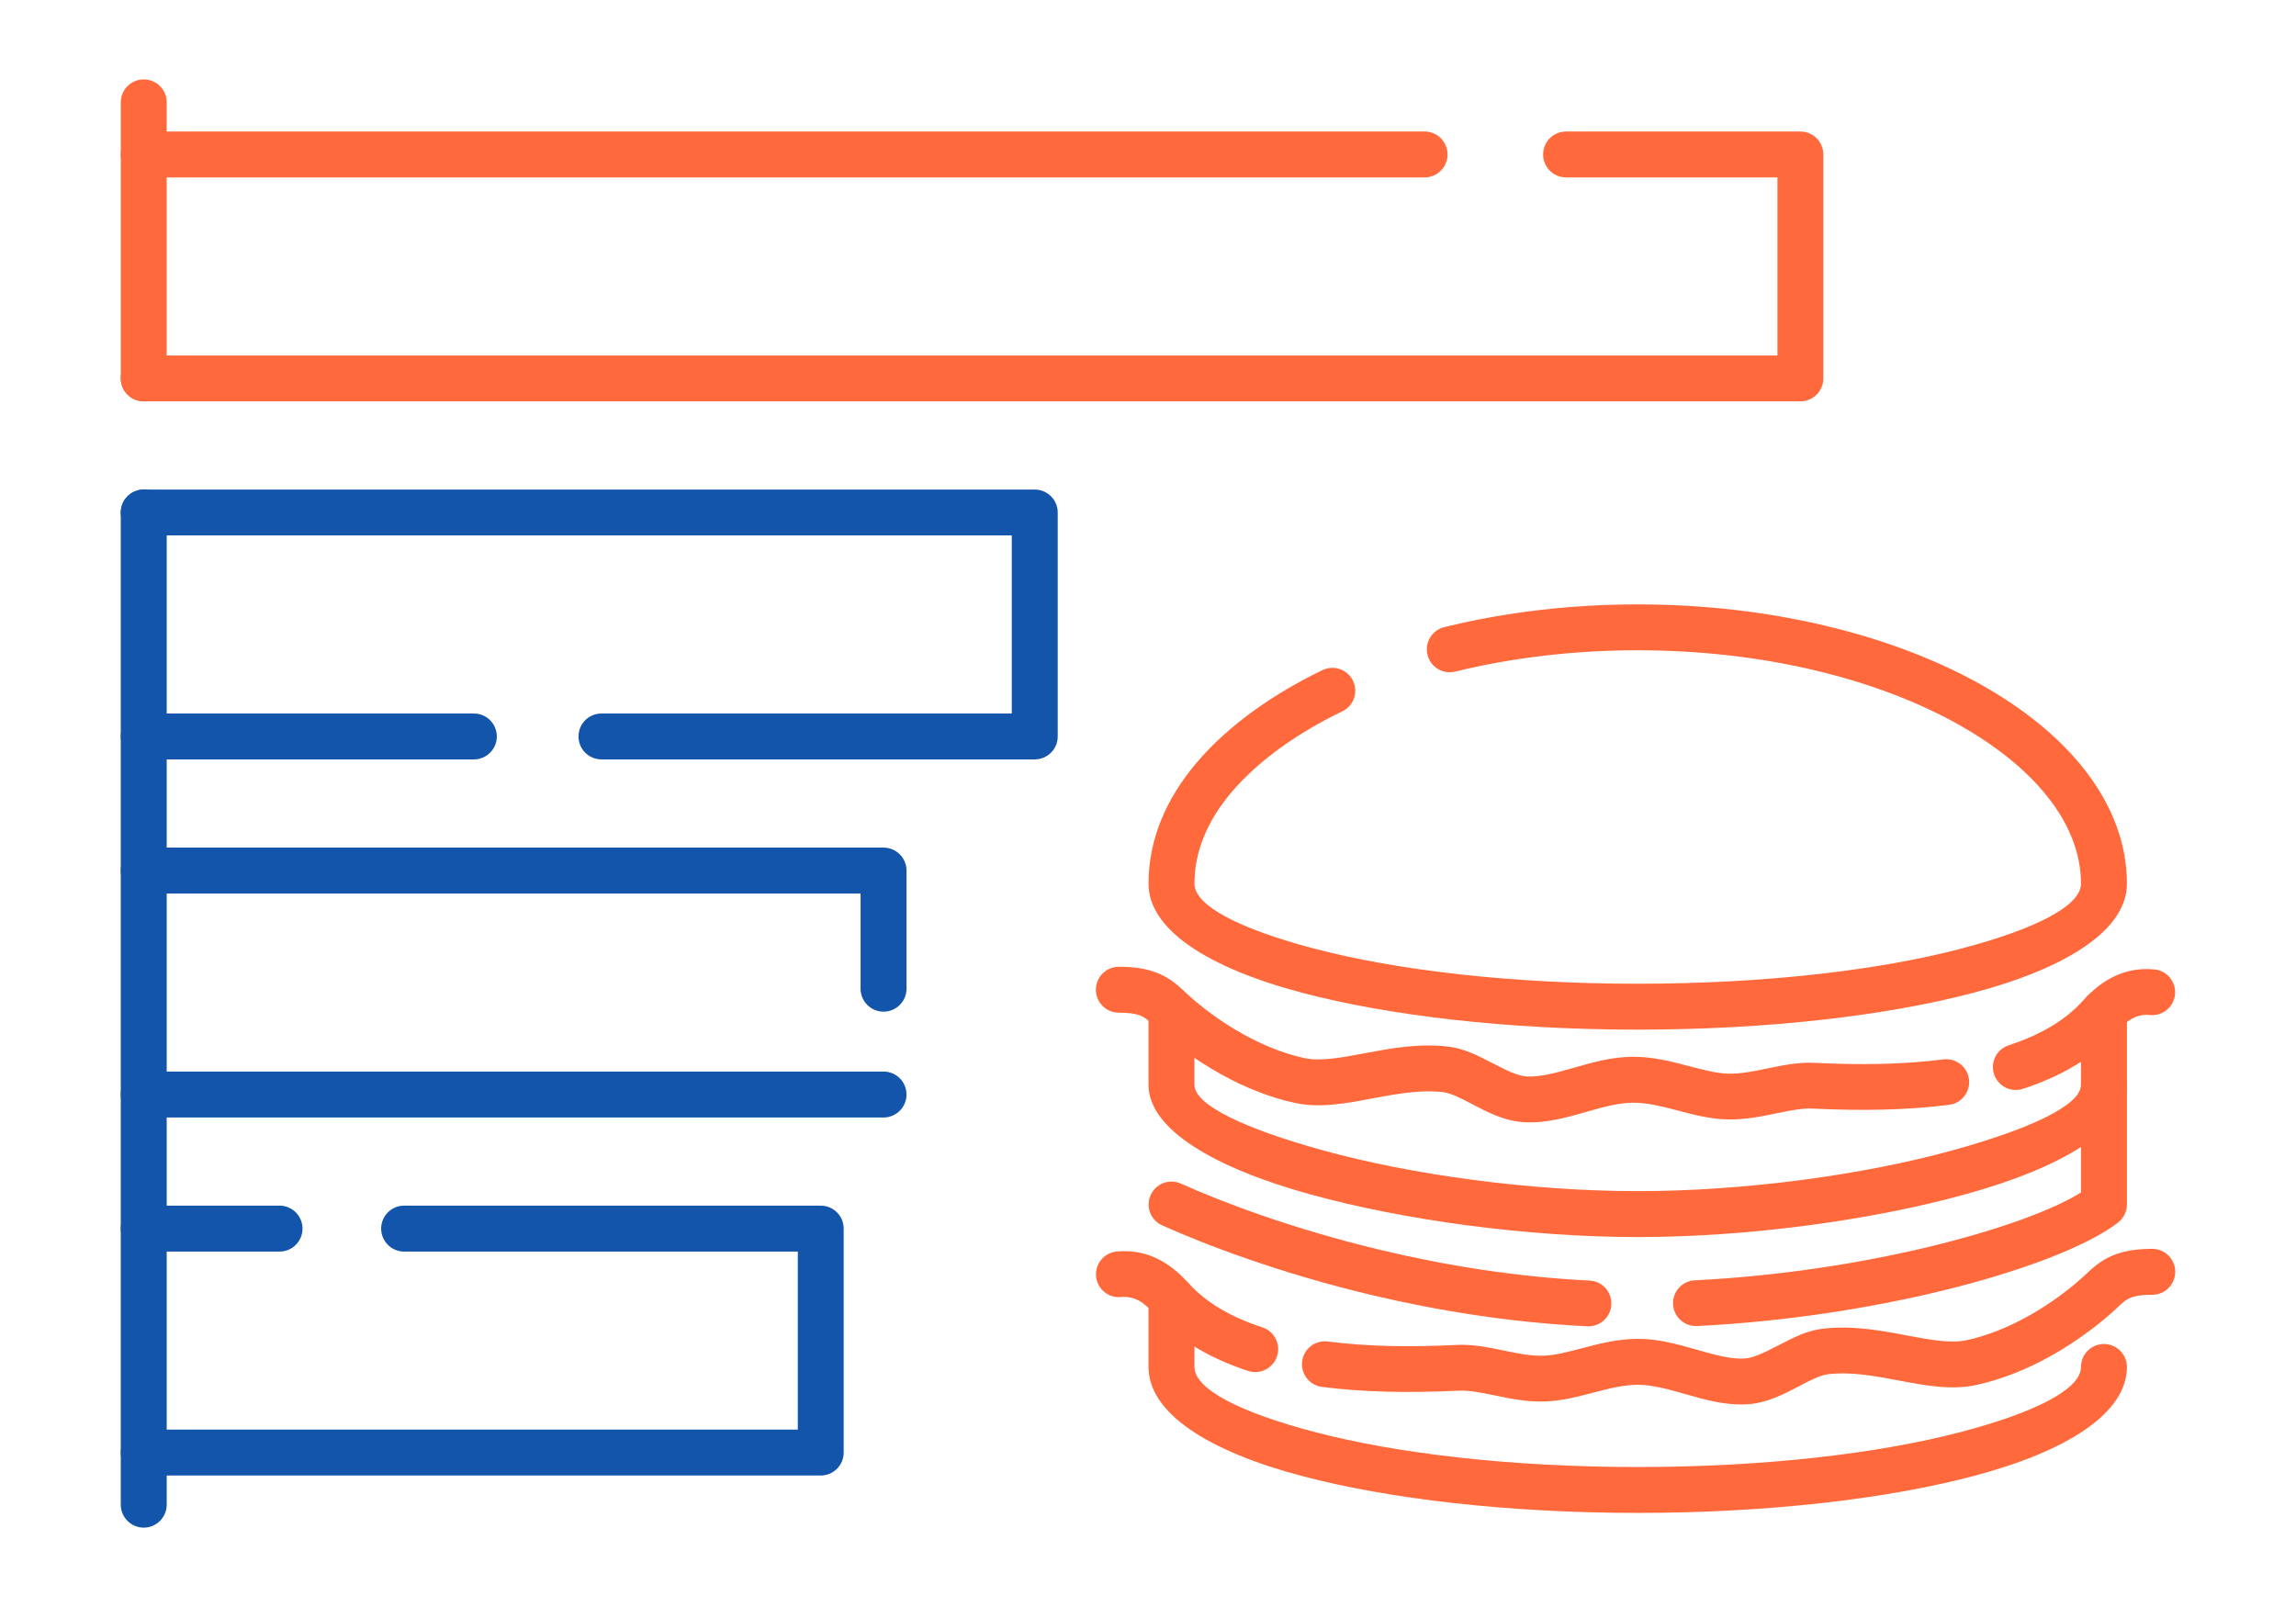
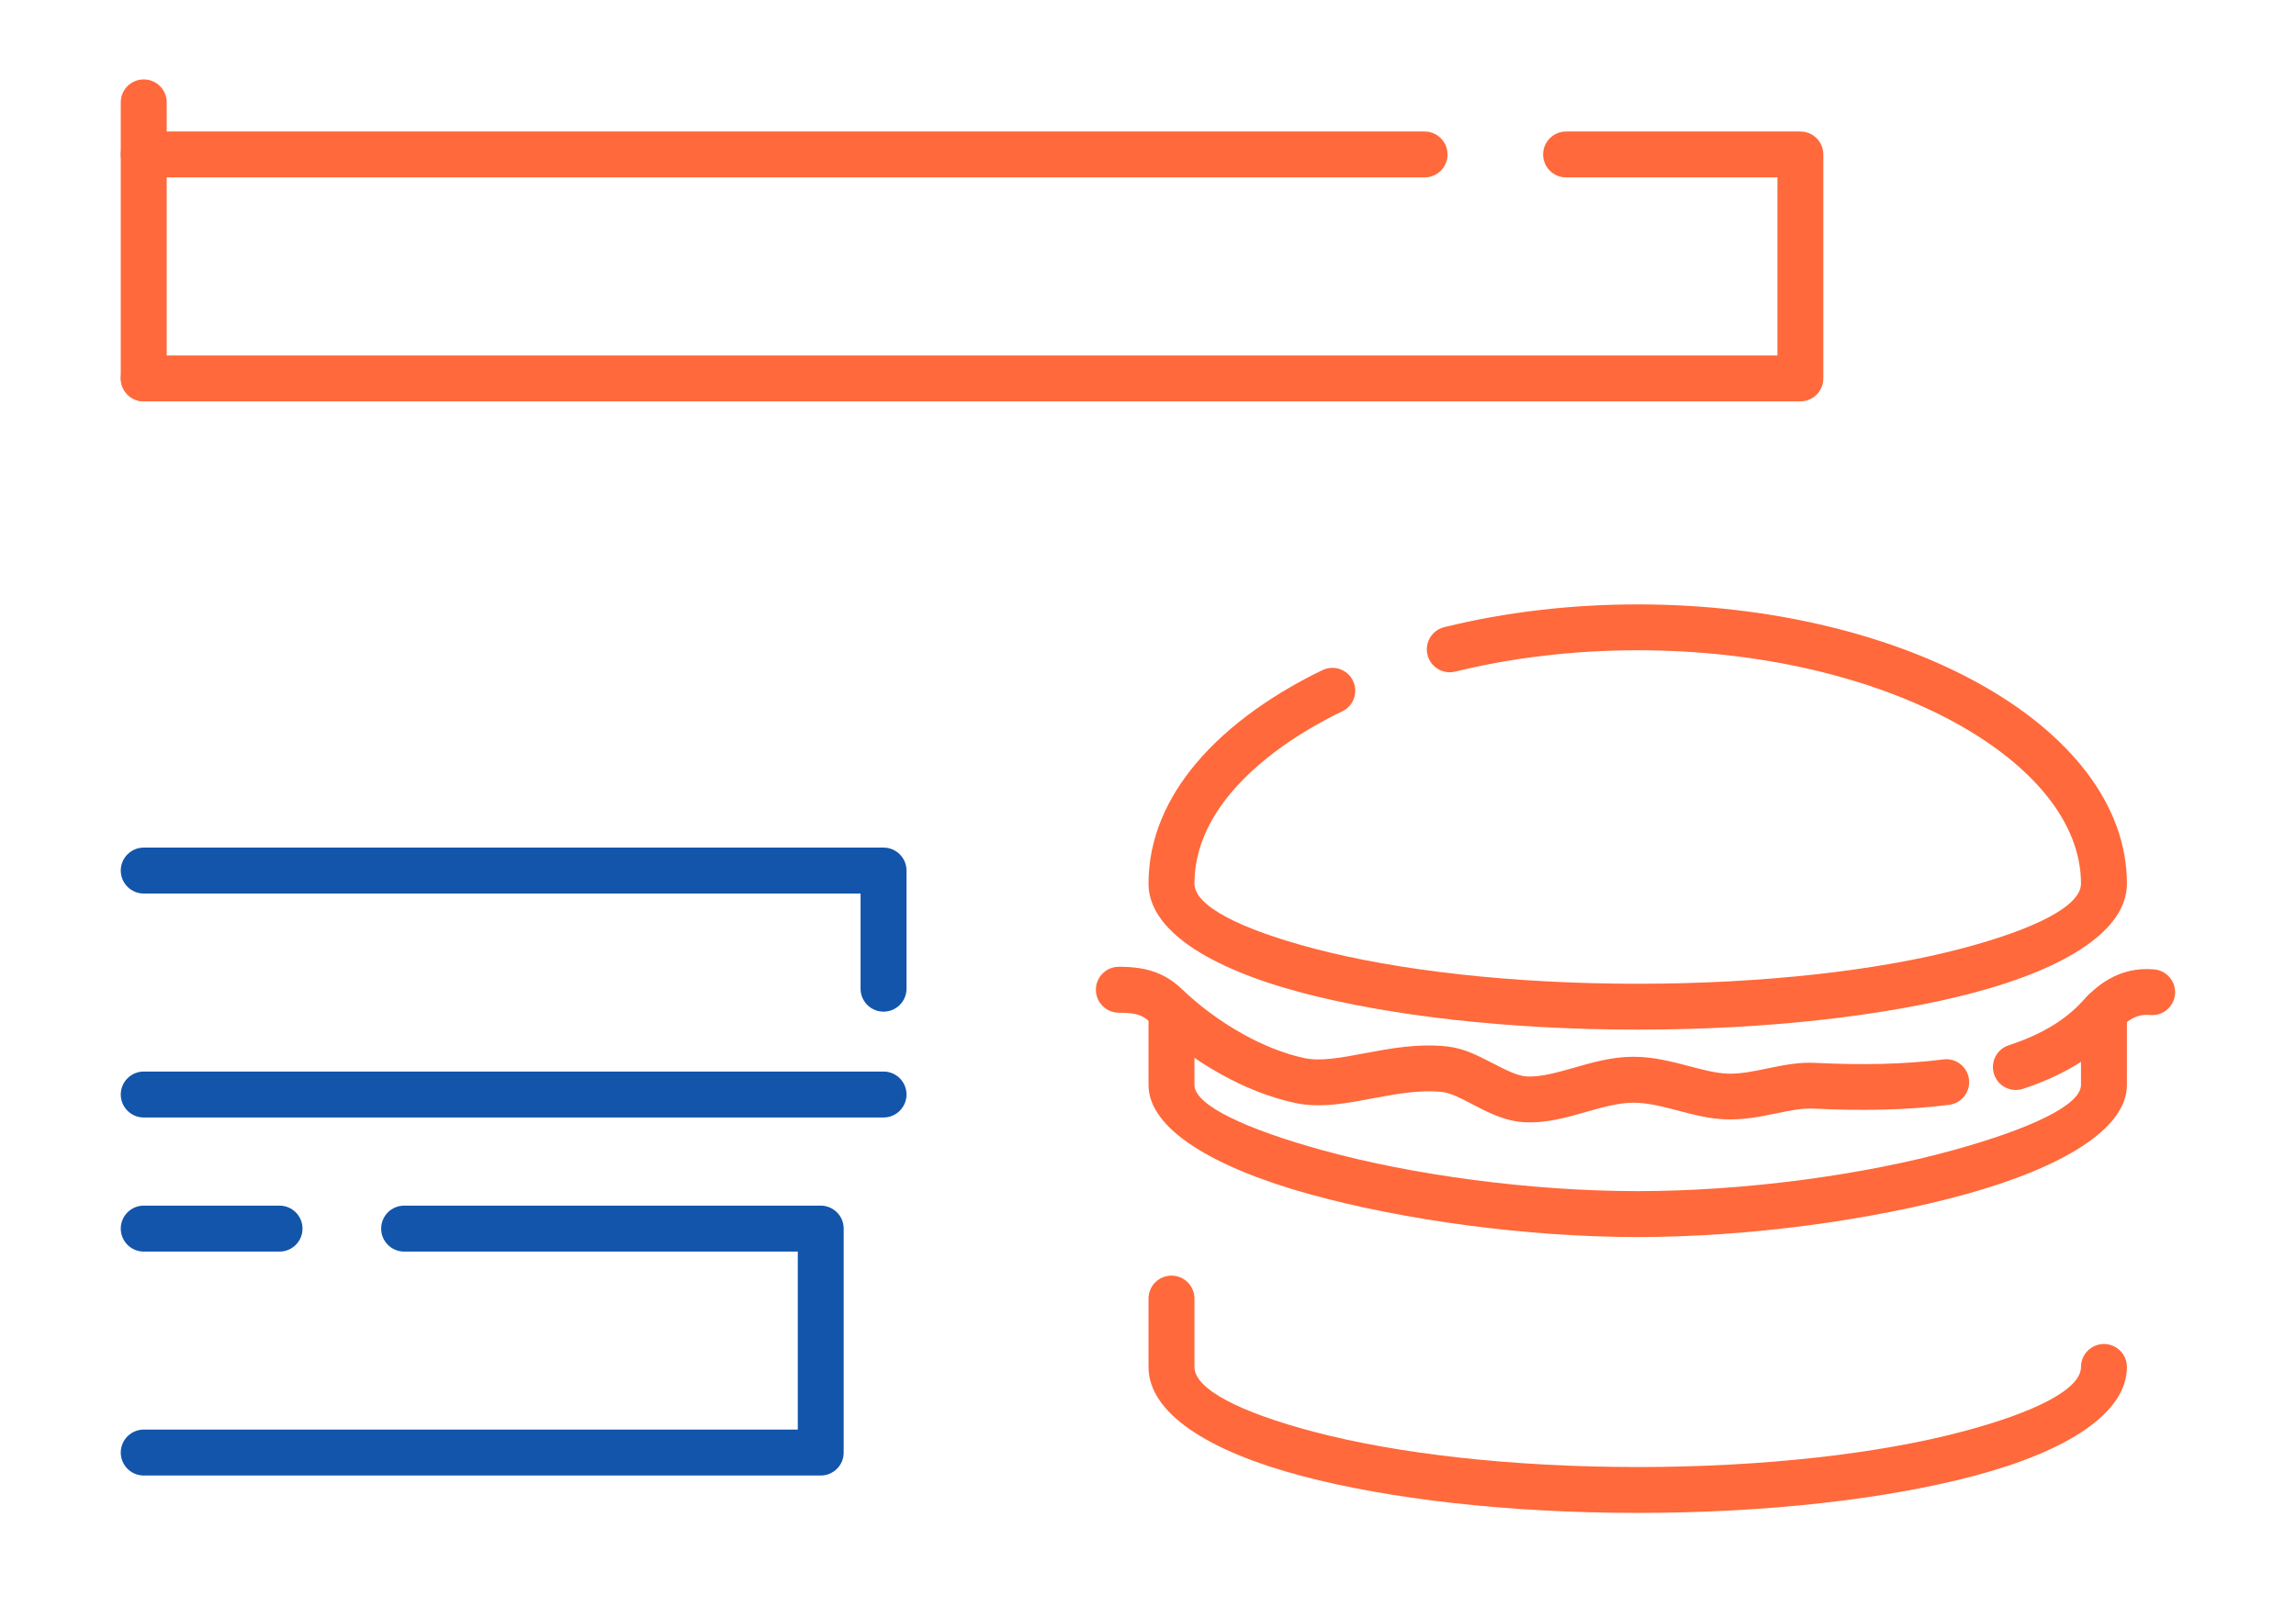
<svg xmlns="http://www.w3.org/2000/svg" xml:space="preserve" width="300px" height="210px" version="1.1" style="shape-rendering:geometricPrecision; text-rendering:geometricPrecision; image-rendering:optimizeQuality; fill-rule:evenodd; clip-rule:evenodd" viewBox="0 0 4458.2 3120.7">
  <defs>
    <style type="text/css">
   
    .fil0 {fill:none}
    .fil2 {fill:#1255ab;fill-rule:nonzero}
    .fil1 {fill:#ff693b;fill-rule:nonzero}
   
  </style>
  </defs>
  <g id="Layer_x0020_1">
    <g id="_2368038410080">
      <rect class="fil0" width="4458.2" height="3120.7" />
      <path class="fil1" d="M4040.7 2654.6c0,-24.7 20,-44.6 44.6,-44.6 24.6,0 44.6,19.9 44.6,44.6 0,88.8 -114.1,163.3 -298.4,211.9 -167.5,44.2 -397.9,71.5 -651.5,71.5 -253.6,0 -484,-27.3 -651.4,-71.5 -184.4,-48.6 -298.5,-123.1 -298.5,-211.9l0 -132.8c0,-24.7 20,-44.6 44.6,-44.6 24.7,0 44.6,19.9 44.6,44.6l0 132.8c0,43.1 88.6,88.1 231.9,125.9 160.1,42.2 382.4,68.4 628.8,68.4 246.4,0 468.7,-26.2 628.8,-68.4 143.3,-37.8 231.9,-82.8 231.9,-125.9z" />
-       <path class="fil1" d="M4040.7 2106.8c0,-24.7 20,-44.6 44.6,-44.6 24.6,0 44.6,19.9 44.6,44.6l0 232.2c0,15 -7.5,28.3 -18.9,36.4 -57.4,43.7 -182.8,93.1 -342.7,131.8 -137.7,33.3 -302.8,59.5 -473.2,67.9 -24.5,1.1 -45.3,-17.8 -46.5,-42.3 -1.1,-24.5 17.8,-45.4 42.4,-46.5 164.5,-8.2 323.6,-33.4 456.4,-65.5 133.4,-32.3 238.5,-70.8 293.3,-105.1l0 -208.9zm-954.2 380c24.5,1.1 43.4,21.9 42.3,46.5 -1.2,24.5 -22,43.4 -46.5,42.3 -151.5,-7.4 -293.8,-31 -418.5,-60.6 -178.9,-42.5 -323.4,-97.8 -407.2,-135.4 -22.4,-10 -32.4,-36.3 -22.4,-58.7 10,-22.4 36.2,-32.5 58.6,-22.5 79.8,35.9 218.2,88.7 391.5,129.8 120.8,28.7 257.7,51.5 402.2,58.6z" />
      <path class="fil1" d="M2825.6 1304.2c-23.8,5.9 -47.9,-8.7 -53.8,-32.5 -5.9,-23.9 8.7,-48 32.6,-53.8 58.6,-14.5 120.2,-25.6 183.9,-33.1 62.2,-7.3 126.3,-11.1 191.7,-11.1 256.5,0 489.7,58.5 659.6,151.9 179.3,98.6 290.3,237.2 290.3,390.5 0,88.7 -114.1,163.2 -298.4,211.9 -167.5,44.2 -397.9,71.5 -651.5,71.5 -253.6,0 -484,-27.3 -651.4,-71.5 -184.4,-48.7 -298.5,-123.2 -298.5,-211.9 0,-89 36.4,-166.6 91,-232.1 66.6,-79.9 160.6,-141.2 246.9,-182.7 22.1,-10.6 48.7,-1.2 59.2,20.9 10.6,22.1 1.3,48.6 -20.9,59.2 -76.7,36.9 -159.6,90.7 -216.9,159.3 -42.1,50.5 -70.1,109.3 -70.1,175.4 0,43.1 88.6,88.1 231.9,125.9 160.1,42.2 382.4,68.4 628.8,68.4 246.4,0 468.7,-26.2 628.8,-68.4 143.3,-37.8 231.9,-82.8 231.9,-125.9 0,-118.4 -93.3,-229.6 -244,-312.5 -157.4,-86.5 -375.3,-140.8 -616.7,-140.8 -62.6,0 -123.3,3.6 -181.6,10.5 -60.3,7 -118.1,17.5 -172.8,30.9z" />
      <path class="fil1" d="M4040.7 1965.1c0,-24.6 20,-44.6 44.6,-44.6 24.6,0 44.6,20 44.6,44.6l0 141.7c0,86.6 -128.7,161.2 -312.6,212.2 -182,50.5 -422.7,83.3 -637.3,83.3 -214.6,0 -455.3,-32.8 -637.3,-83.3 -183.9,-51 -312.6,-125.6 -312.6,-212.2l0 -132.8c0,-24.7 20,-44.6 44.6,-44.6 24.7,0 44.6,19.9 44.6,44.6l0 132.8c0,40 101.7,86.2 247.1,126.5 174.4,48.4 406.1,79.8 613.6,79.8 207.6,0 439.3,-31.4 613.6,-79.8 145.4,-40.3 247.1,-86.5 247.1,-126.5l0 -141.7z" />
-       <path class="fil1" d="M4179.1 2425.2c24.6,0 44.6,20 44.6,44.6 0,24.6 -20,44.6 -44.6,44.6 -19,0 -31.7,1.8 -41,5.3 -8,3.1 -14.8,8.2 -22.2,15.3 -35.5,33.9 -82.4,69.6 -134.7,98.7 -45.1,25.1 -94.6,45.4 -144.9,56.1 -48.3,10.2 -97.7,0.8 -150.3,-9.1 -44.5,-8.4 -91.7,-17.3 -136.1,-12.1 -15.5,1.8 -35.7,12.3 -56.3,23.1l0 0 0 0.1c-31.1,16.2 -62.8,32.8 -100.5,35.2 -42.6,2.6 -81.8,-8.6 -121.6,-20 -31,-8.8 -62.5,-17.8 -91.5,-17.8 -28.3,0 -58.1,7.8 -87,15.4 -30.3,7.9 -59.8,15.7 -91.7,16.9 -35.9,1.4 -68.2,-5.3 -99.6,-11.8 -25,-5.2 -49.1,-10.1 -69.8,-9.1 -46.9,2.3 -92.8,3.1 -137.3,2 -44.5,-1.1 -87.3,-4.1 -127.7,-9.3 -24.4,-3.1 -41.6,-25.4 -38.5,-49.7 3,-24.3 25.3,-41.5 49.6,-38.5 37.4,4.8 77.1,7.6 118.7,8.7 41.6,1 85.4,0.3 131.1,-2 31.5,-1.6 61.1,4.5 91.7,10.8 26.2,5.5 53.3,11.1 78.7,10.1 21.4,-0.8 46.5,-7.4 72.2,-14.1 34.8,-9.2 70.6,-18.6 109.6,-18.6 41.1,0 78.8,10.8 115.8,21.4 32.7,9.3 64.7,18.4 91.7,16.8 18.6,-1.2 42.1,-13.5 65,-25.4l0.1 0.1c28.2,-14.7 55.9,-29.1 87.2,-32.7 57.4,-6.7 111.5,3.5 162.5,13.1 43.7,8.2 84.8,16 115.9,9.4 41,-8.7 81.9,-25.7 119.8,-46.7 45.3,-25.2 85.8,-56 116.6,-85.5 15.5,-14.7 31,-26.1 51.8,-34 19.6,-7.5 42.3,-11.3 72.7,-11.3zm-1727.9 152.5c23.3,7.6 36.1,32.7 28.5,56 -7.6,23.4 -32.7,36.2 -56,28.6 -36.4,-11.9 -70,-26.7 -100.3,-44.8 -31.1,-18.5 -58.4,-40.3 -81.6,-65.8 -8.1,-8.9 -18.1,-18.9 -29.3,-25.3 -9.7,-5.5 -21.4,-8.9 -35.8,-7.6 -24.5,2.3 -46.1,-15.6 -48.4,-40 -2.3,-24.4 15.6,-46.1 40,-48.4 35.3,-3.4 64.3,5.2 88,18.7 22.2,12.6 38.5,28.6 51.3,42.7 17.4,19 37.9,35.4 61.4,49.4 24.1,14.4 51.7,26.5 82.2,36.5z" />
      <path class="fil1" d="M2172.5 1966.6c-24.6,0 -44.6,-20 -44.6,-44.6 0,-24.6 20,-44.6 44.6,-44.6 30.4,0 53.1,3.8 72.7,11.3 20.8,7.9 36.3,19.3 51.8,34 30.8,29.5 71.3,60.3 116.6,85.5 37.9,21 78.8,38 119.8,46.7 31.1,6.6 72.2,-1.2 115.8,-9.4 51.1,-9.6 105.2,-19.8 162.6,-13.1 31.3,3.6 59,18 87.2,32.7l0.1 -0.1c22.9,11.9 46.4,24.2 65,25.4 27,1.6 59,-7.5 91.7,-16.8 37,-10.6 74.7,-21.4 115.8,-21.4 39,0 74.8,9.4 109.6,18.6 25.7,6.7 50.8,13.3 72.2,14.1 25.4,1 52.5,-4.6 78.7,-10.1 30.6,-6.3 60.2,-12.4 91.7,-10.8 45.6,2.3 89.5,3 131.1,2 41.6,-1.1 81.3,-3.9 118.7,-8.7 24.3,-3 46.5,14.2 49.6,38.5 3.1,24.4 -14.1,46.6 -38.5,49.7 -40.4,5.2 -83.2,8.2 -127.7,9.3 -44.5,1.1 -90.4,0.3 -137.3,-2 -20.7,-1 -44.9,4 -69.8,9.1 -31.4,6.5 -63.7,13.2 -99.6,11.8 -31.9,-1.2 -61.4,-8.9 -91.7,-16.9 -28.9,-7.6 -58.7,-15.4 -87,-15.4 -29,0 -60.5,9 -91.5,17.8 -39.8,11.4 -79,22.6 -121.6,20 -37.7,-2.4 -69.4,-19 -100.5,-35.2l0 -0.1 0 0c-20.6,-10.8 -40.8,-21.3 -56.3,-23.1 -44.4,-5.1 -91.6,3.8 -136.1,12.1 -52.6,10 -102.1,19.3 -150.3,9.1 -50.3,-10.7 -99.8,-31 -144.9,-56.1 -52.3,-29.1 -99.2,-64.8 -134.7,-98.7 -7.4,-7 -14.2,-12.2 -22.2,-15.3 -9.3,-3.5 -22,-5.3 -41,-5.3zm1755.4 147.9c-23.3,7.6 -48.5,-5.2 -56,-28.6 -7.6,-23.3 5.1,-48.4 28.5,-56 30.5,-10 58,-22.1 82.2,-36.5 23.5,-14 44,-30.4 61.3,-49.4 12.8,-14.1 29.2,-30.1 51.3,-42.7 23.8,-13.5 52.8,-22.1 88.1,-18.7 24.4,2.3 42.3,24 40,48.4 -2.3,24.4 -24,42.4 -48.4,40.1 -14.4,-1.4 -26.1,2 -35.8,7.5 -11.2,6.4 -21.2,16.4 -29.3,25.3 -23.2,25.5 -50.5,47.3 -81.6,65.8 -30.3,18.1 -63.9,32.9 -100.3,44.8z" />
-       <path class="fil2" d="M234.5 995.3c0,-24.7 20,-44.6 44.6,-44.6 24.6,0 44.6,19.9 44.6,44.6l0 1926.7c0,24.6 -20,44.6 -44.6,44.6 -24.6,0 -44.6,-20 -44.6,-44.6l0 -1926.7z" />
      <path class="fil1" d="M234.5 198.7c0,-24.6 20,-44.5 44.6,-44.5 24.6,0 44.6,19.9 44.6,44.5l0 536.2c0,24.6 -20,44.5 -44.6,44.5 -24.6,0 -44.6,-19.9 -44.6,-44.5l0 -536.2z" />
      <path class="fil1" d="M279.1 344.5c-24.6,0 -44.6,-19.9 -44.6,-44.5 0,-24.7 20,-44.6 44.6,-44.6l2487.1 0c24.6,0 44.5,19.9 44.5,44.6 0,24.6 -19.9,44.5 -44.5,44.5l-2487.1 0zm2761.8 0c-24.6,0 -44.6,-19.9 -44.6,-44.5 0,-24.7 20,-44.6 44.6,-44.6l454.9 0c24.7,0 44.6,19.9 44.6,44.6l0 434.9c0,24.6 -19.9,44.5 -44.6,44.5l-3216.7 0c-24.6,0 -44.6,-19.9 -44.6,-44.5 0,-24.7 20,-44.6 44.6,-44.6l3172.2 0 0 -345.8 -410.4 0z" />
-       <path class="fil2" d="M279.1 1039.8c-24.6,0 -44.6,-19.9 -44.6,-44.5 0,-24.7 20,-44.6 44.6,-44.6l1730.1 0c24.6,0 44.6,19.9 44.6,44.6l0 434.9c0,24.6 -20,44.5 -44.6,44.5l-841.4 0c-24.6,0 -44.5,-19.9 -44.5,-44.5 0,-24.7 19.9,-44.6 44.5,-44.6l796.8 0 0 -345.8 -1685.5 0zm641.1 345.8c24.6,0 44.5,19.9 44.5,44.6 0,24.6 -19.9,44.5 -44.5,44.5l-641.1 0c-24.6,0 -44.6,-19.9 -44.6,-44.5 0,-24.7 20,-44.6 44.6,-44.6l641.1 0z" />
      <path class="fil2" d="M279.1 2430.5c-24.6,0 -44.6,-20 -44.6,-44.6 0,-24.6 20,-44.6 44.6,-44.6l263.7 0c24.6,0 44.6,20 44.6,44.6 0,24.6 -20,44.6 -44.6,44.6l-263.7 0zm505.6 0c-24.6,0 -44.6,-20 -44.6,-44.6 0,-24.6 20,-44.6 44.6,-44.6l808.9 0c24.7,0 44.6,20 44.6,44.6l0 434.9c0,24.6 -19.9,44.6 -44.6,44.6l-1314.5 0c-24.6,0 -44.6,-20 -44.6,-44.6 0,-24.6 20,-44.6 44.6,-44.6l1270 0 0 -345.7 -764.4 0z" />
      <path class="fil2" d="M279.1 1735.2c-24.6,0 -44.6,-20 -44.6,-44.6 0,-24.6 20,-44.6 44.6,-44.6l1436.5 0c24.6,0 44.6,20 44.6,44.6l0 229.4c0,24.6 -20,44.6 -44.6,44.6 -24.6,0 -44.6,-20 -44.6,-44.6l0 -184.8 -1391.9 0zm1436.5 345.7c24.6,0 44.6,20 44.6,44.6 0,24.6 -20,44.6 -44.6,44.6l-1436.5 0c-24.6,0 -44.6,-20 -44.6,-44.6 0,-24.6 20,-44.6 44.6,-44.6l1436.5 0z" />
    </g>
  </g>
</svg>